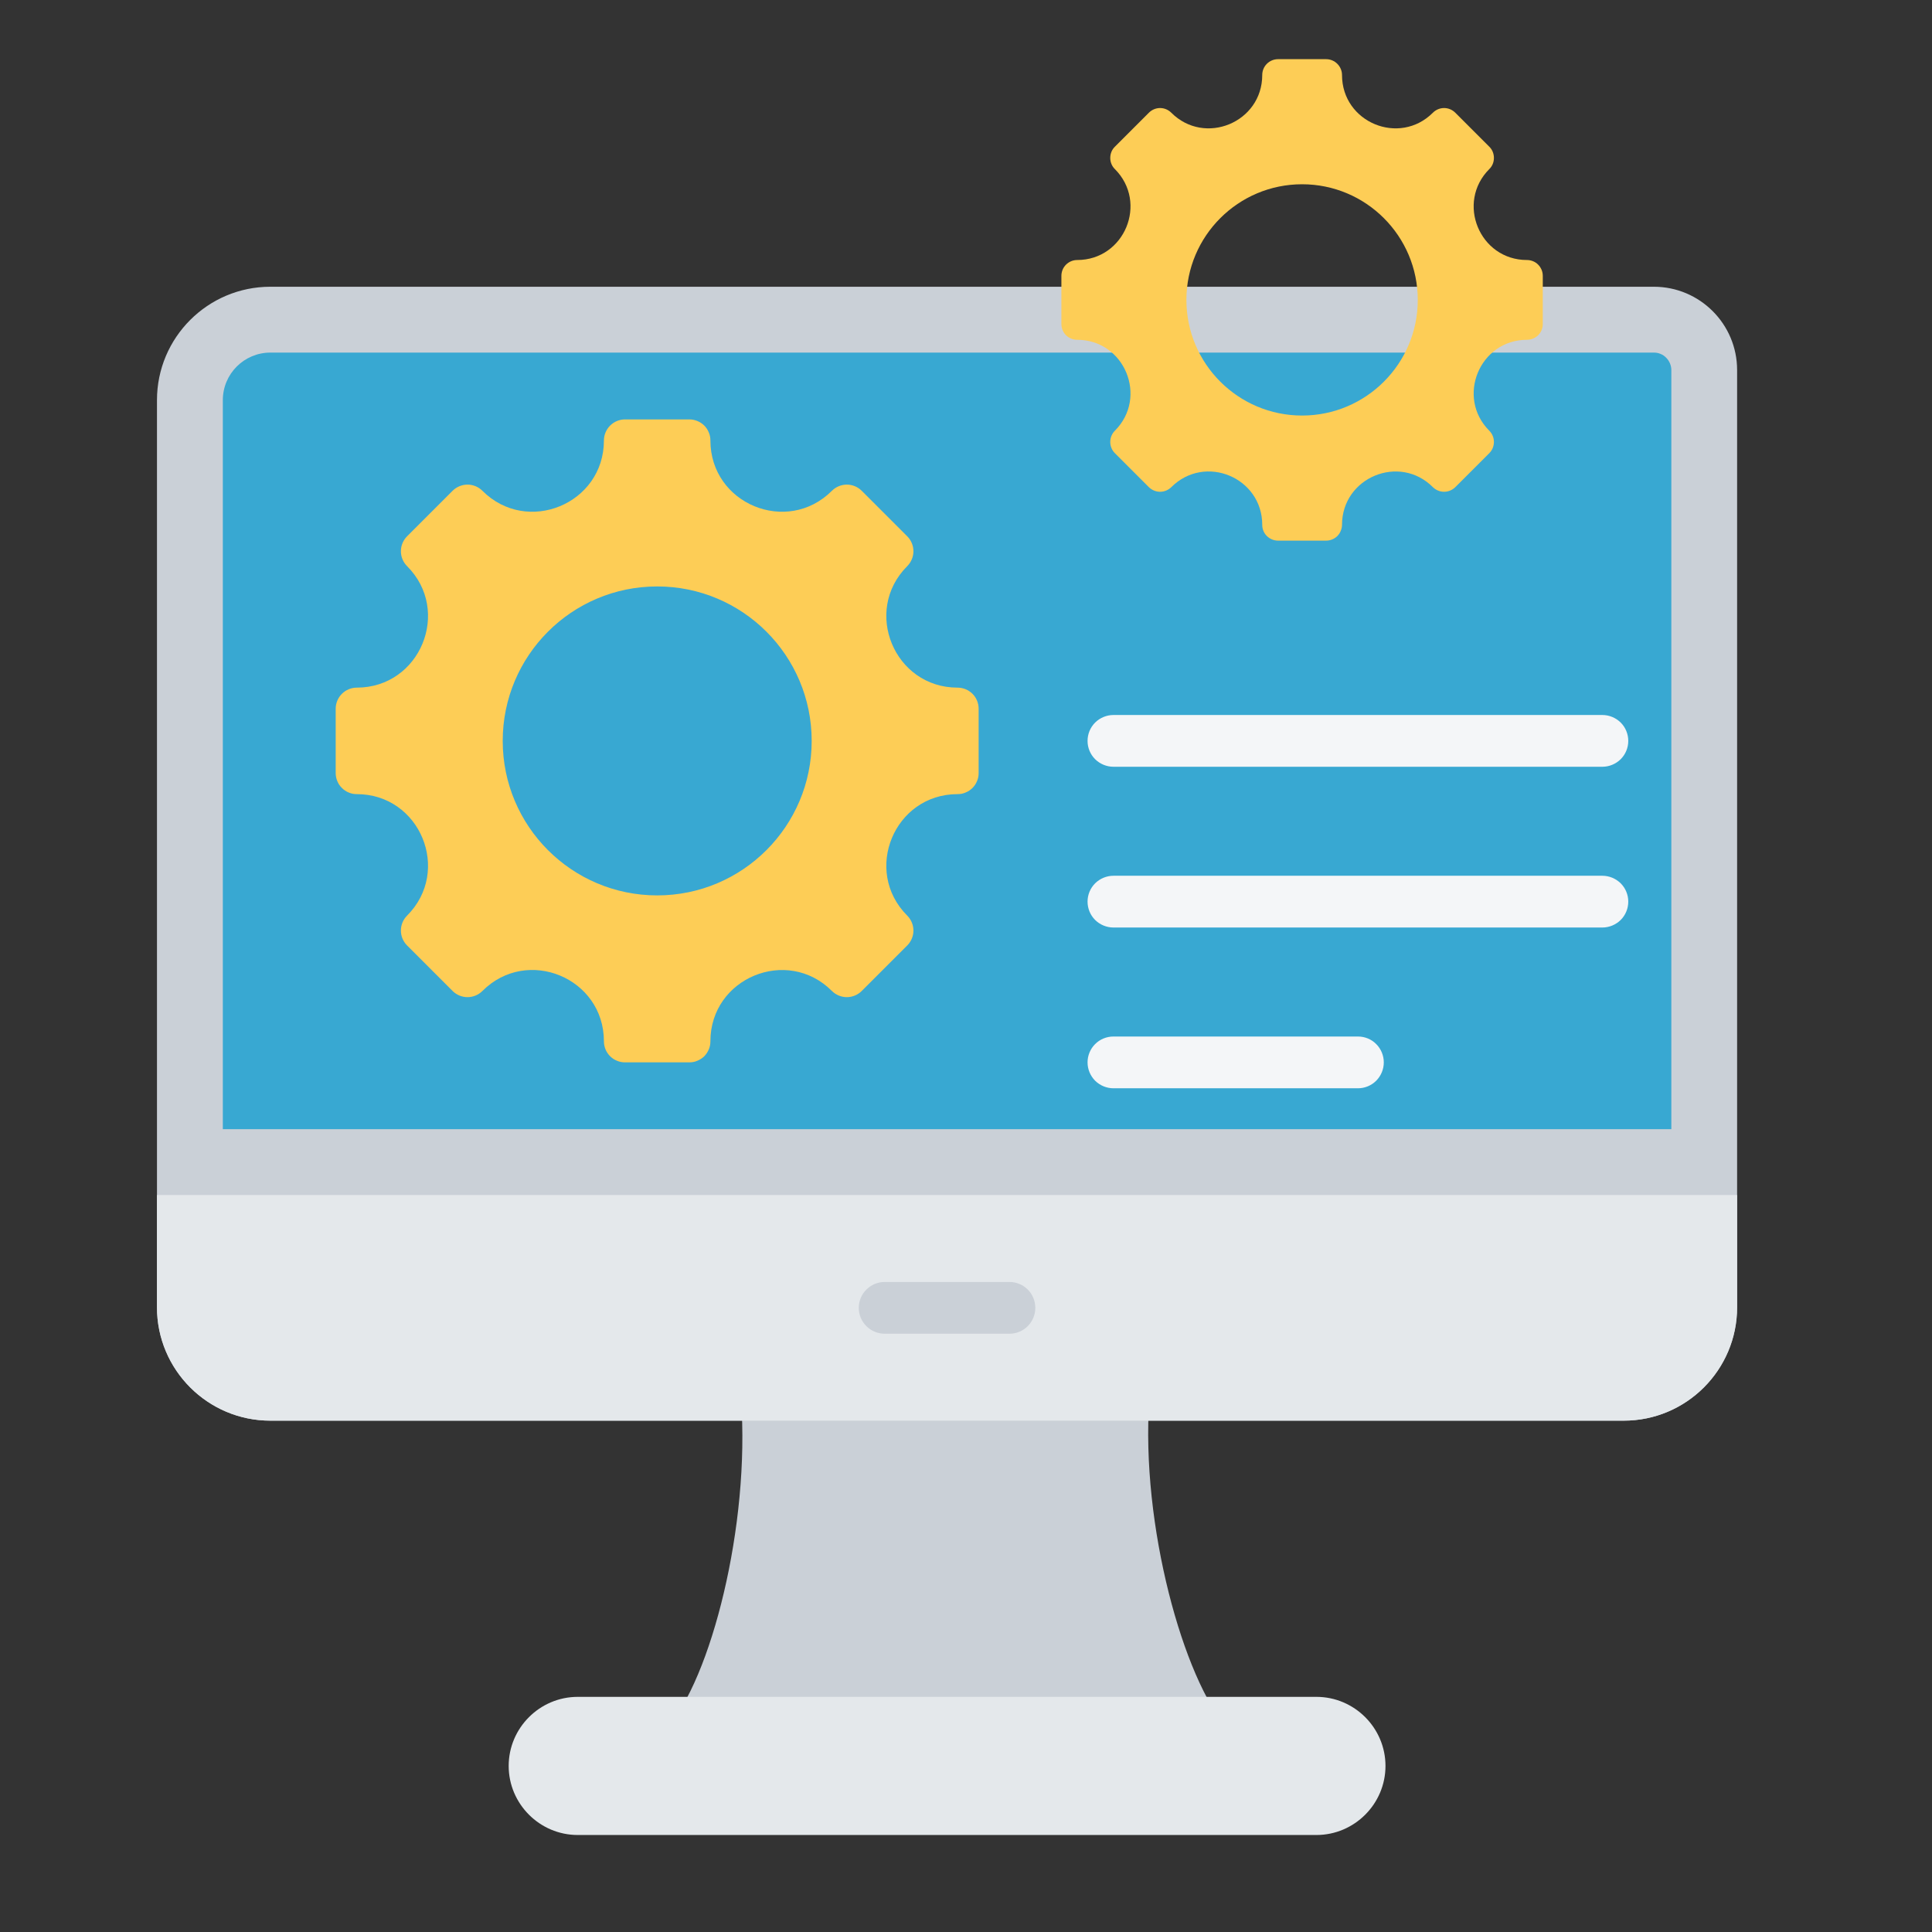
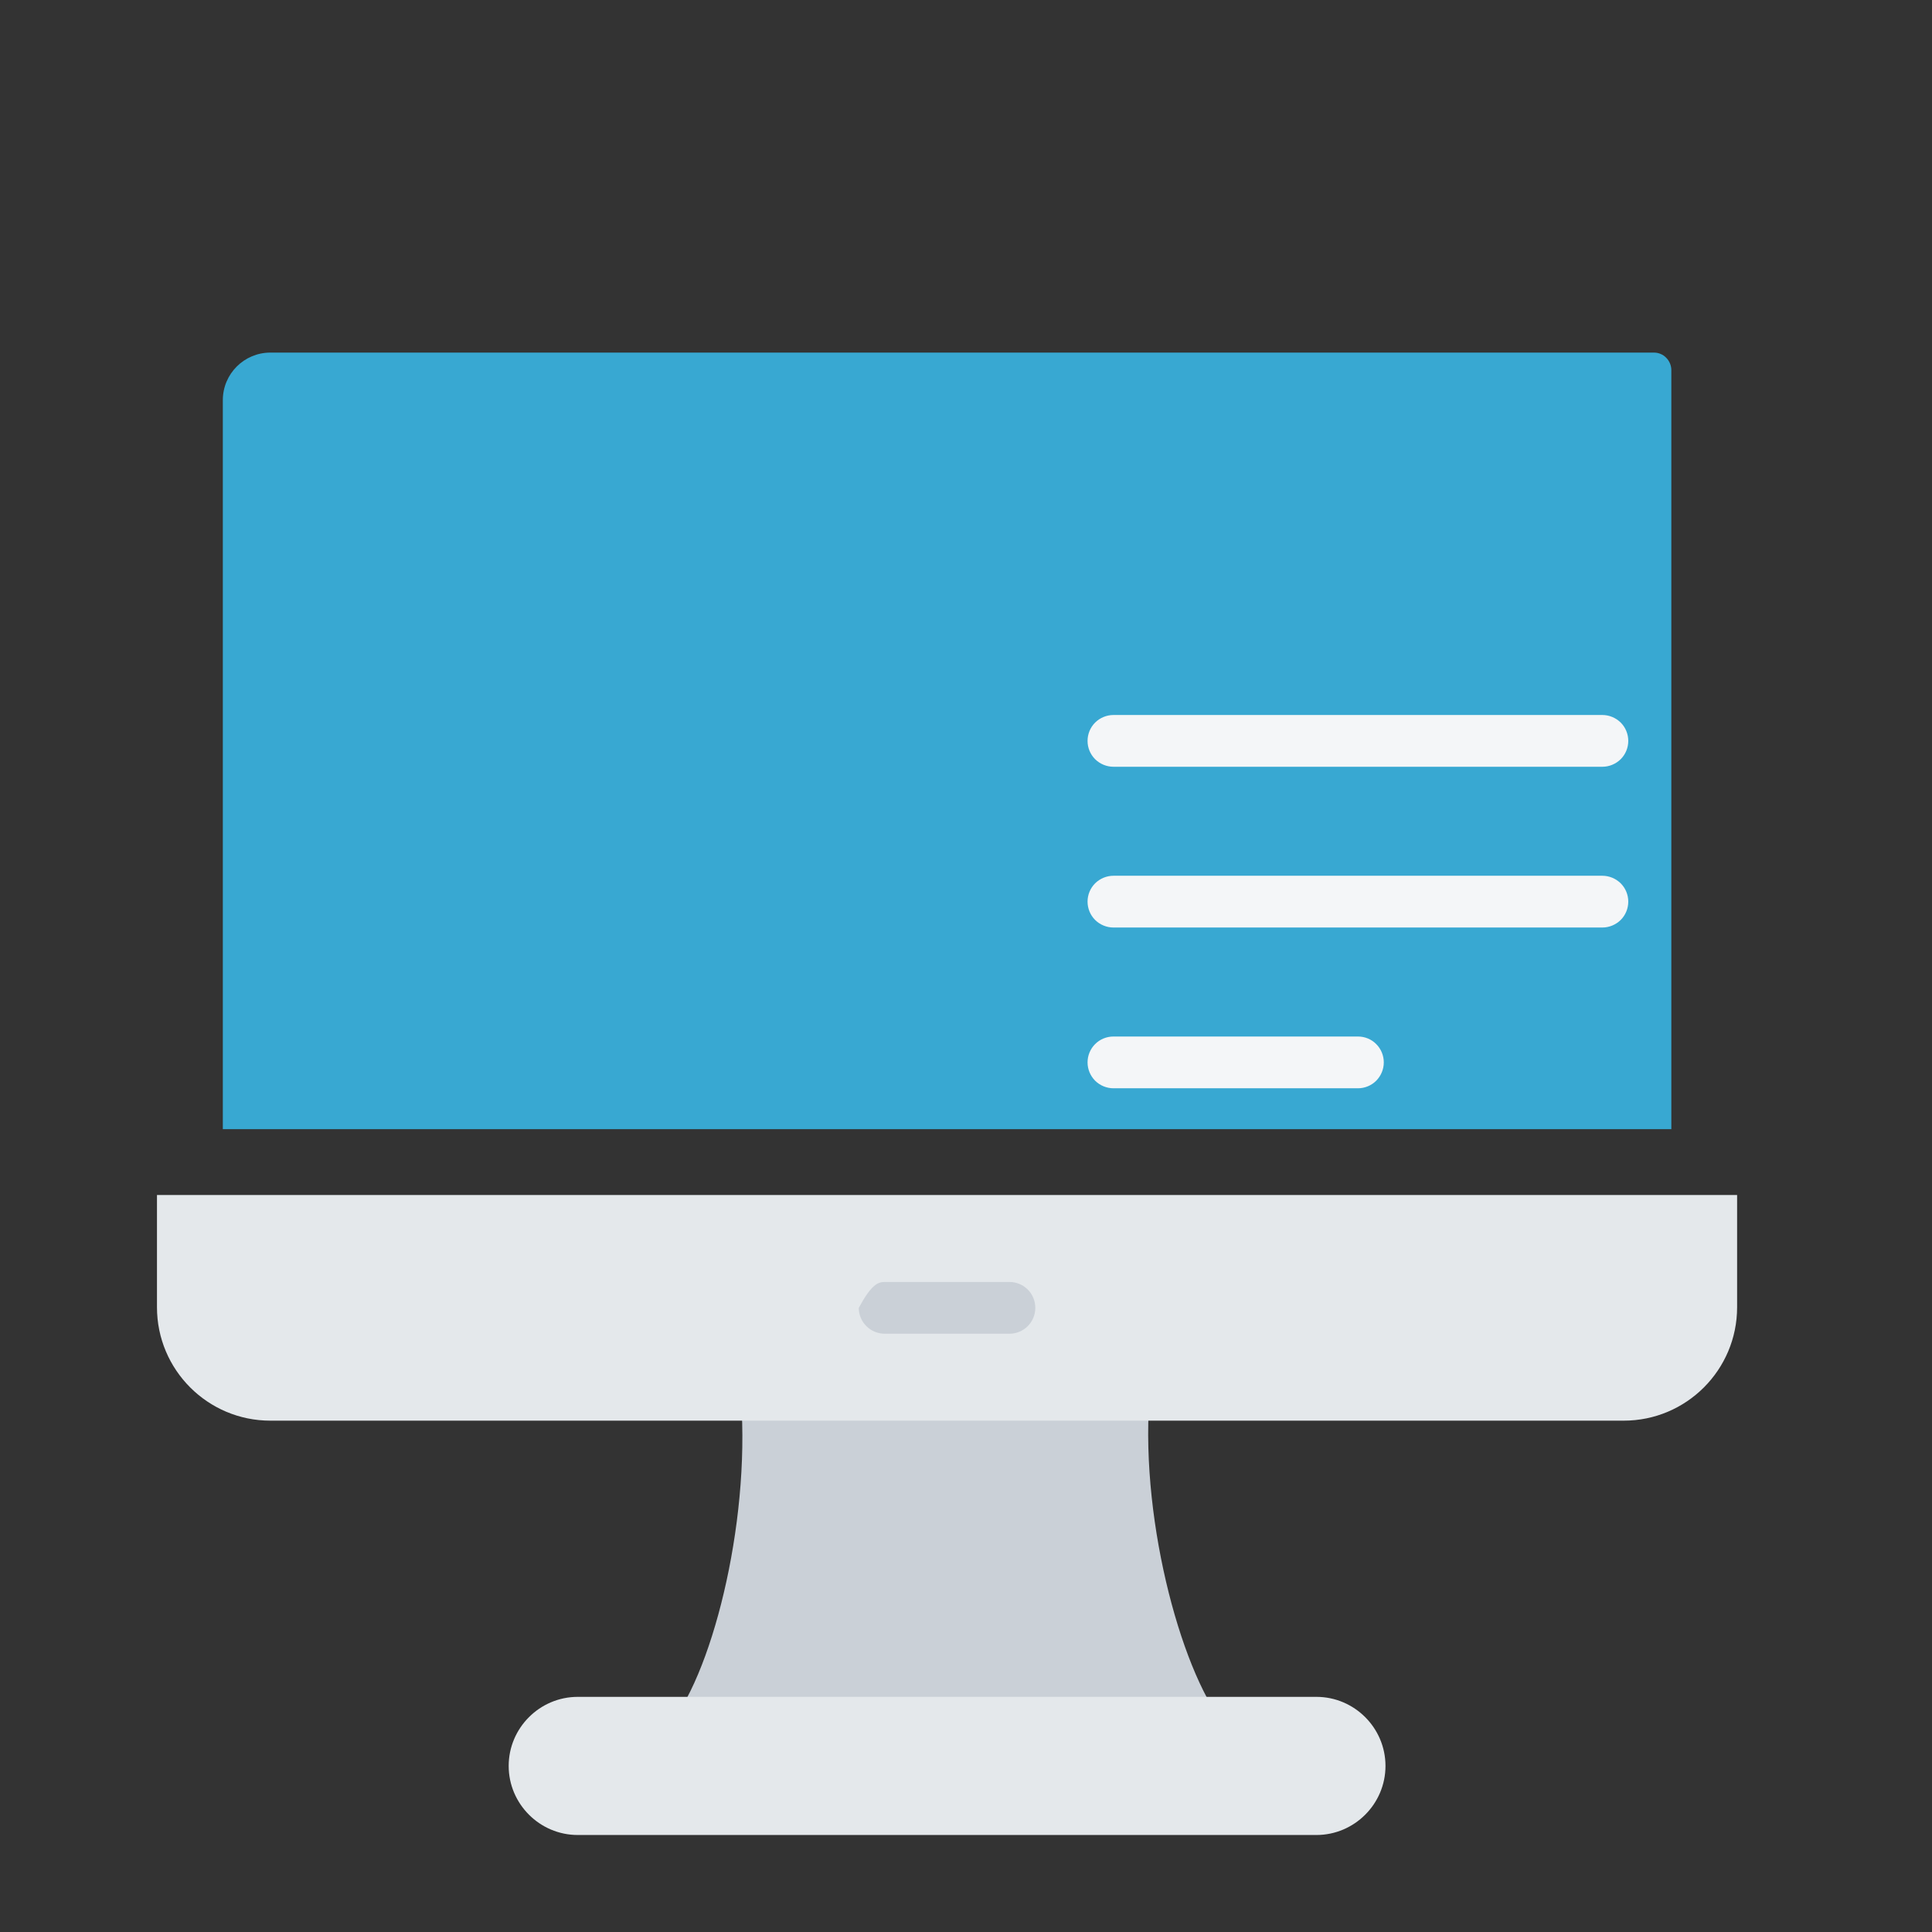
<svg xmlns="http://www.w3.org/2000/svg" width="24" height="24" viewBox="0 0 24 24" fill="none">
  <rect x="0" y="0" width="24" height="24" fill="#333333" stroke="none" />
  <path fill-rule="evenodd" clip-rule="evenodd" d="M15.147 21.342H8.382C8.922 20.578 9.37 18.609 9.176 17.09H14.306C14.112 18.609 14.608 20.578 15.147 21.342Z" fill="#CAD0D7" />
  <path fill-rule="evenodd" clip-rule="evenodd" d="M7.177 21.079H16.353C16.825 21.079 17.211 21.465 17.211 21.937C17.211 22.409 16.825 22.795 16.353 22.795H7.177C6.705 22.795 6.319 22.409 6.319 21.937C6.319 21.465 6.705 21.079 7.177 21.079Z" fill="#E4E8EB" />
-   <path fill-rule="evenodd" clip-rule="evenodd" d="M20.544 3.562C21.116 3.562 21.579 4.026 21.579 4.597V16.239C21.579 17.017 20.948 17.648 20.17 17.648H3.359C2.581 17.648 1.95 17.017 1.95 16.239V4.971C1.95 4.193 2.581 3.562 3.359 3.562H20.544Z" fill="#CAD0D7" />
  <path fill-rule="evenodd" clip-rule="evenodd" d="M2.768 14.027H20.762V4.597C20.762 4.569 20.756 4.541 20.745 4.514C20.734 4.488 20.718 4.464 20.698 4.444C20.678 4.423 20.654 4.407 20.627 4.396C20.601 4.385 20.573 4.38 20.544 4.38H3.359C3.033 4.38 2.768 4.644 2.768 4.971V14.027Z" fill="#38A8D2" />
  <path fill-rule="evenodd" clip-rule="evenodd" d="M21.579 14.845V16.239C21.579 17.017 20.948 17.648 20.17 17.648H3.359C2.581 17.648 1.95 17.017 1.95 16.239V14.845H21.579Z" fill="#E4E8EB" />
-   <path fill-rule="evenodd" clip-rule="evenodd" d="M10.99 16.568C10.905 16.568 10.823 16.534 10.763 16.474C10.702 16.414 10.668 16.332 10.668 16.247C10.668 16.161 10.702 16.079 10.763 16.019C10.823 15.959 10.905 15.925 10.99 15.925H12.54C12.625 15.925 12.707 15.959 12.767 16.019C12.827 16.079 12.861 16.161 12.861 16.247C12.861 16.332 12.827 16.414 12.767 16.474C12.707 16.534 12.625 16.568 12.54 16.568H10.99Z" fill="#CAD0D7" />
-   <path fill-rule="evenodd" clip-rule="evenodd" d="M18.969 4.221C18.38 4.221 18.085 4.935 18.501 5.351C18.538 5.388 18.558 5.438 18.558 5.49C18.558 5.542 18.538 5.592 18.501 5.629L18.078 6.052C18.041 6.088 17.991 6.109 17.939 6.109C17.887 6.109 17.837 6.088 17.8 6.052C17.384 5.635 16.671 5.931 16.671 6.52C16.671 6.545 16.665 6.571 16.655 6.595C16.646 6.619 16.631 6.64 16.613 6.659C16.595 6.677 16.573 6.691 16.549 6.701C16.525 6.711 16.5 6.716 16.474 6.716H15.876C15.824 6.716 15.774 6.695 15.737 6.658C15.7 6.622 15.68 6.572 15.68 6.52C15.68 5.93 14.967 5.635 14.55 6.052C14.513 6.088 14.463 6.109 14.411 6.109C14.359 6.109 14.309 6.088 14.272 6.052L13.849 5.629C13.812 5.592 13.792 5.542 13.792 5.49C13.792 5.438 13.812 5.388 13.849 5.351C14.265 4.935 13.97 4.221 13.381 4.221C13.329 4.221 13.279 4.2 13.242 4.164C13.205 4.127 13.185 4.077 13.185 4.025V3.427C13.185 3.375 13.205 3.325 13.242 3.288C13.279 3.251 13.329 3.23 13.381 3.23C13.97 3.23 14.265 2.517 13.849 2.1C13.812 2.064 13.792 2.014 13.792 1.962C13.792 1.909 13.812 1.859 13.849 1.823L14.272 1.4C14.309 1.363 14.359 1.342 14.411 1.342C14.463 1.342 14.513 1.363 14.55 1.4C14.966 1.816 15.68 1.521 15.68 0.932C15.68 0.88 15.7 0.83 15.737 0.793C15.774 0.756 15.824 0.735 15.876 0.735H16.474C16.526 0.735 16.576 0.756 16.613 0.793C16.65 0.83 16.671 0.88 16.671 0.932C16.671 1.521 17.384 1.816 17.8 1.4C17.837 1.363 17.887 1.342 17.939 1.342C17.991 1.342 18.041 1.363 18.078 1.4L18.501 1.823C18.538 1.859 18.558 1.909 18.558 1.962C18.558 2.014 18.538 2.064 18.501 2.1C18.085 2.517 18.38 3.23 18.969 3.23C18.995 3.23 19.02 3.235 19.044 3.245C19.068 3.255 19.09 3.269 19.108 3.288C19.126 3.306 19.14 3.328 19.15 3.351C19.16 3.375 19.165 3.401 19.165 3.427V4.025C19.165 4.077 19.145 4.127 19.108 4.164C19.071 4.2 19.021 4.221 18.969 4.221ZM16.175 2.289C15.382 2.289 14.738 2.932 14.738 3.726C14.738 4.519 15.382 5.162 16.175 5.162C16.968 5.162 17.612 4.519 17.612 3.726C17.612 2.932 16.968 2.289 16.175 2.289ZM11.895 9.865C11.109 9.865 10.714 10.818 11.27 11.374C11.319 11.423 11.347 11.49 11.347 11.56C11.347 11.629 11.319 11.696 11.27 11.745L10.705 12.31C10.656 12.359 10.589 12.387 10.52 12.387C10.45 12.387 10.383 12.359 10.334 12.31C9.778 11.754 8.825 12.149 8.825 12.935C8.825 12.97 8.819 13.004 8.805 13.036C8.792 13.067 8.773 13.096 8.749 13.121C8.724 13.145 8.695 13.164 8.663 13.177C8.632 13.191 8.598 13.197 8.563 13.197H7.764C7.73 13.197 7.696 13.191 7.664 13.177C7.632 13.164 7.603 13.145 7.579 13.121C7.554 13.096 7.535 13.067 7.522 13.036C7.509 13.004 7.502 12.97 7.502 12.935C7.502 12.148 6.55 11.753 5.993 12.31C5.944 12.359 5.877 12.387 5.808 12.387C5.738 12.387 5.671 12.359 5.622 12.31L5.057 11.745C5.008 11.696 4.98 11.629 4.98 11.56C4.98 11.49 5.008 11.423 5.057 11.374C5.613 10.818 5.219 9.865 4.432 9.865C4.398 9.865 4.364 9.859 4.332 9.845C4.3 9.832 4.271 9.813 4.247 9.788C4.222 9.764 4.203 9.735 4.19 9.703C4.177 9.672 4.17 9.637 4.17 9.603V8.804C4.17 8.735 4.198 8.668 4.247 8.619C4.296 8.57 4.363 8.542 4.432 8.542C5.219 8.542 5.613 7.589 5.057 7.033C5.008 6.984 4.98 6.917 4.98 6.848C4.98 6.778 5.008 6.711 5.057 6.662L5.622 6.097C5.671 6.048 5.738 6.02 5.808 6.02C5.877 6.02 5.944 6.048 5.993 6.097C6.549 6.653 7.502 6.259 7.502 5.472C7.502 5.403 7.53 5.336 7.579 5.287C7.628 5.238 7.695 5.21 7.764 5.21H8.563C8.598 5.21 8.632 5.217 8.663 5.23C8.695 5.243 8.724 5.262 8.749 5.287C8.773 5.311 8.792 5.34 8.805 5.372C8.819 5.404 8.825 5.438 8.825 5.472C8.825 6.259 9.778 6.653 10.334 6.097C10.383 6.048 10.45 6.02 10.52 6.02C10.589 6.02 10.656 6.048 10.705 6.097L11.27 6.662C11.319 6.711 11.347 6.778 11.347 6.848C11.347 6.917 11.319 6.984 11.27 7.033C10.714 7.589 11.109 8.542 11.895 8.542C11.965 8.542 12.031 8.57 12.081 8.619C12.13 8.668 12.157 8.735 12.157 8.804V9.603C12.157 9.637 12.151 9.672 12.137 9.703C12.124 9.735 12.105 9.764 12.081 9.788C12.056 9.813 12.027 9.832 11.995 9.845C11.964 9.859 11.93 9.865 11.895 9.865ZM8.164 7.285C7.104 7.285 6.245 8.144 6.245 9.204C6.245 10.263 7.104 11.123 8.164 11.123C9.224 11.123 10.083 10.263 10.083 9.204C10.083 8.144 9.224 7.285 8.164 7.285Z" fill="#FDCD56" />
+   <path fill-rule="evenodd" clip-rule="evenodd" d="M10.99 16.568C10.905 16.568 10.823 16.534 10.763 16.474C10.702 16.414 10.668 16.332 10.668 16.247C10.823 15.959 10.905 15.925 10.99 15.925H12.54C12.625 15.925 12.707 15.959 12.767 16.019C12.827 16.079 12.861 16.161 12.861 16.247C12.861 16.332 12.827 16.414 12.767 16.474C12.707 16.534 12.625 16.568 12.54 16.568H10.99Z" fill="#CAD0D7" />
  <path fill-rule="evenodd" clip-rule="evenodd" d="M19.905 8.882C19.99 8.882 20.072 8.916 20.133 8.976C20.193 9.036 20.227 9.118 20.227 9.204C20.227 9.289 20.193 9.371 20.133 9.431C20.072 9.491 19.99 9.525 19.905 9.525H13.832C13.747 9.525 13.665 9.491 13.604 9.431C13.544 9.371 13.51 9.289 13.51 9.204C13.51 9.118 13.544 9.036 13.604 8.976C13.665 8.916 13.747 8.882 13.832 8.882H19.905ZM16.869 12.876C16.954 12.876 17.036 12.909 17.096 12.97C17.156 13.03 17.19 13.112 17.19 13.197C17.19 13.283 17.156 13.364 17.096 13.425C17.036 13.485 16.954 13.519 16.869 13.519H13.832C13.747 13.519 13.665 13.485 13.604 13.425C13.544 13.364 13.51 13.283 13.51 13.197C13.51 13.112 13.544 13.03 13.604 12.97C13.665 12.909 13.747 12.876 13.832 12.876H16.869ZM19.905 10.879C19.99 10.879 20.072 10.913 20.133 10.973C20.193 11.033 20.227 11.115 20.227 11.2C20.227 11.286 20.193 11.368 20.133 11.428C20.072 11.488 19.99 11.522 19.905 11.522H13.832C13.747 11.522 13.665 11.488 13.604 11.428C13.544 11.368 13.51 11.286 13.51 11.2C13.51 11.115 13.544 11.033 13.604 10.973C13.665 10.913 13.747 10.879 13.832 10.879H19.905Z" fill="#F4F6F8" />
</svg>